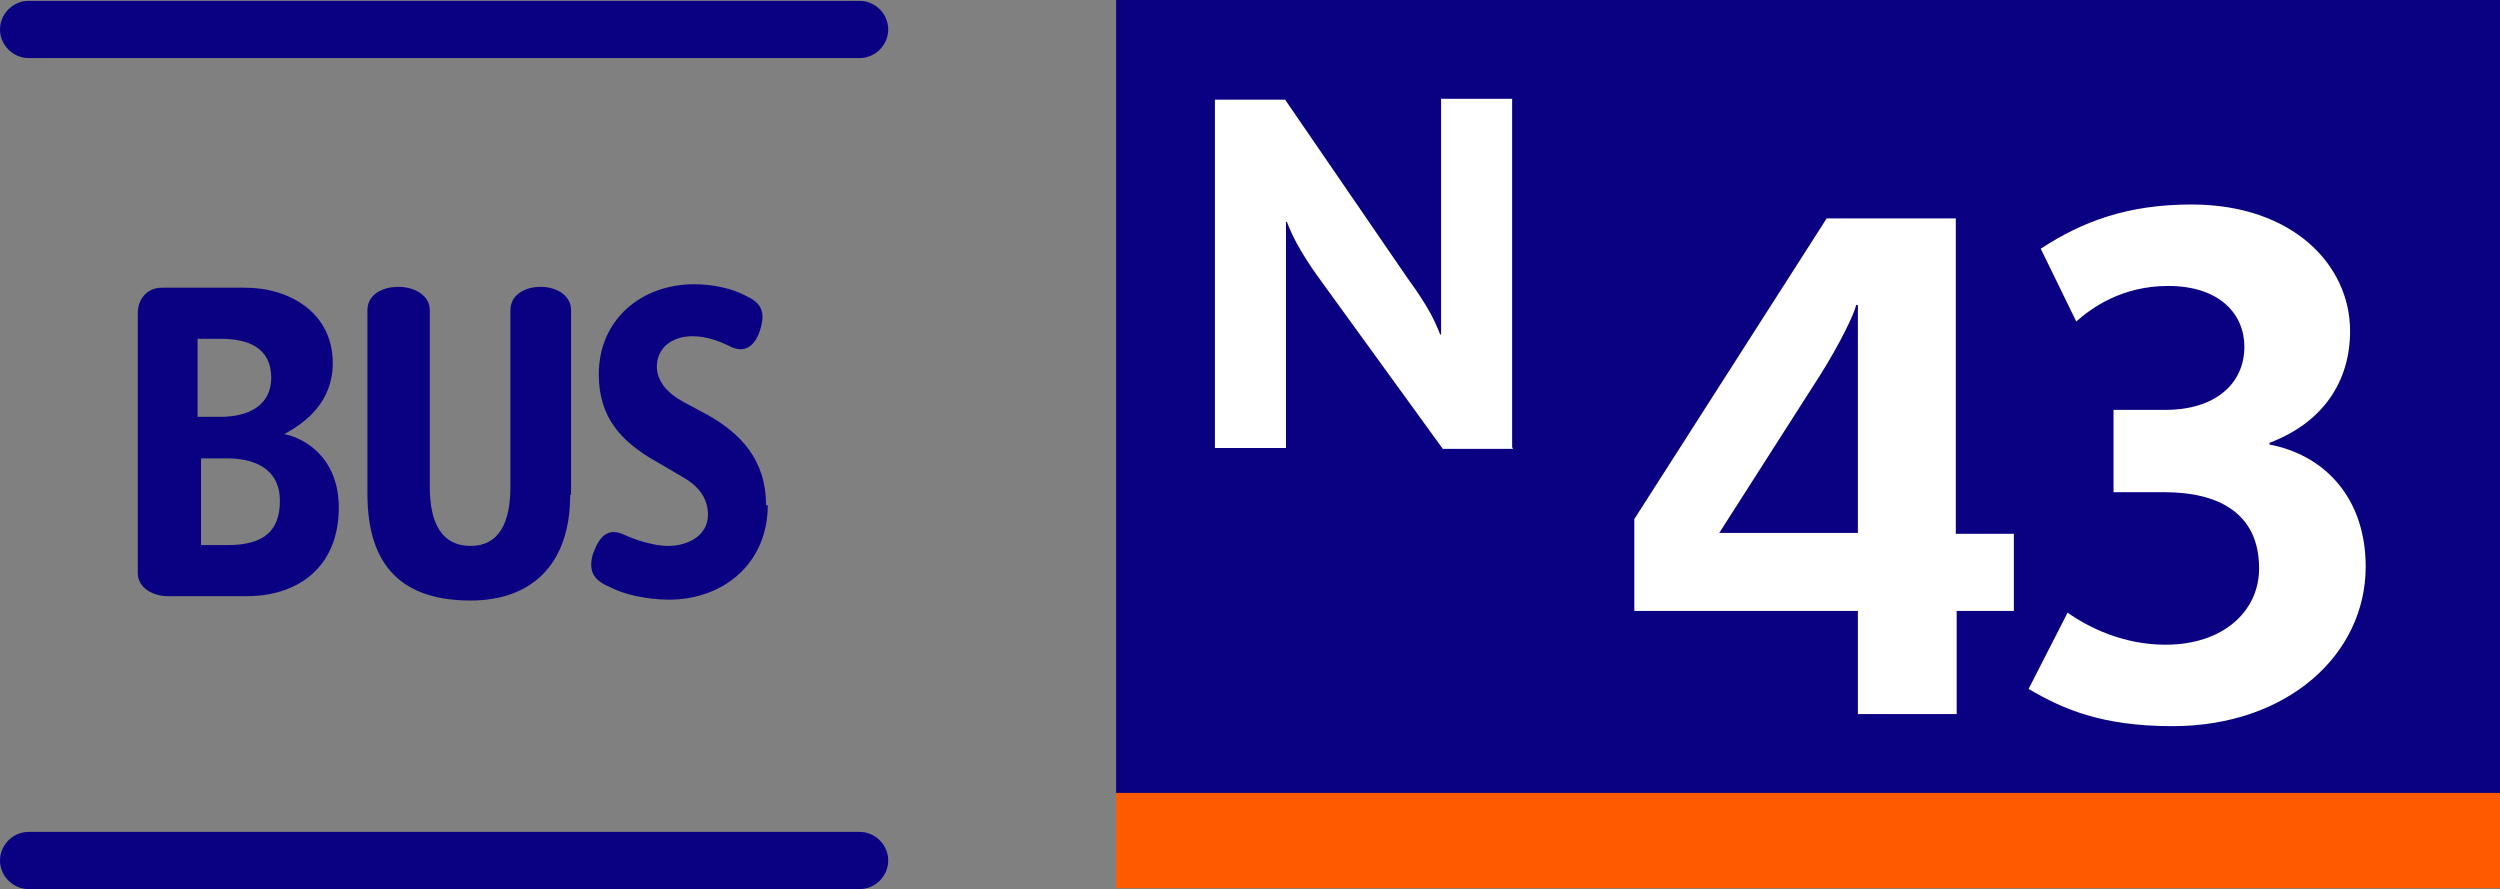
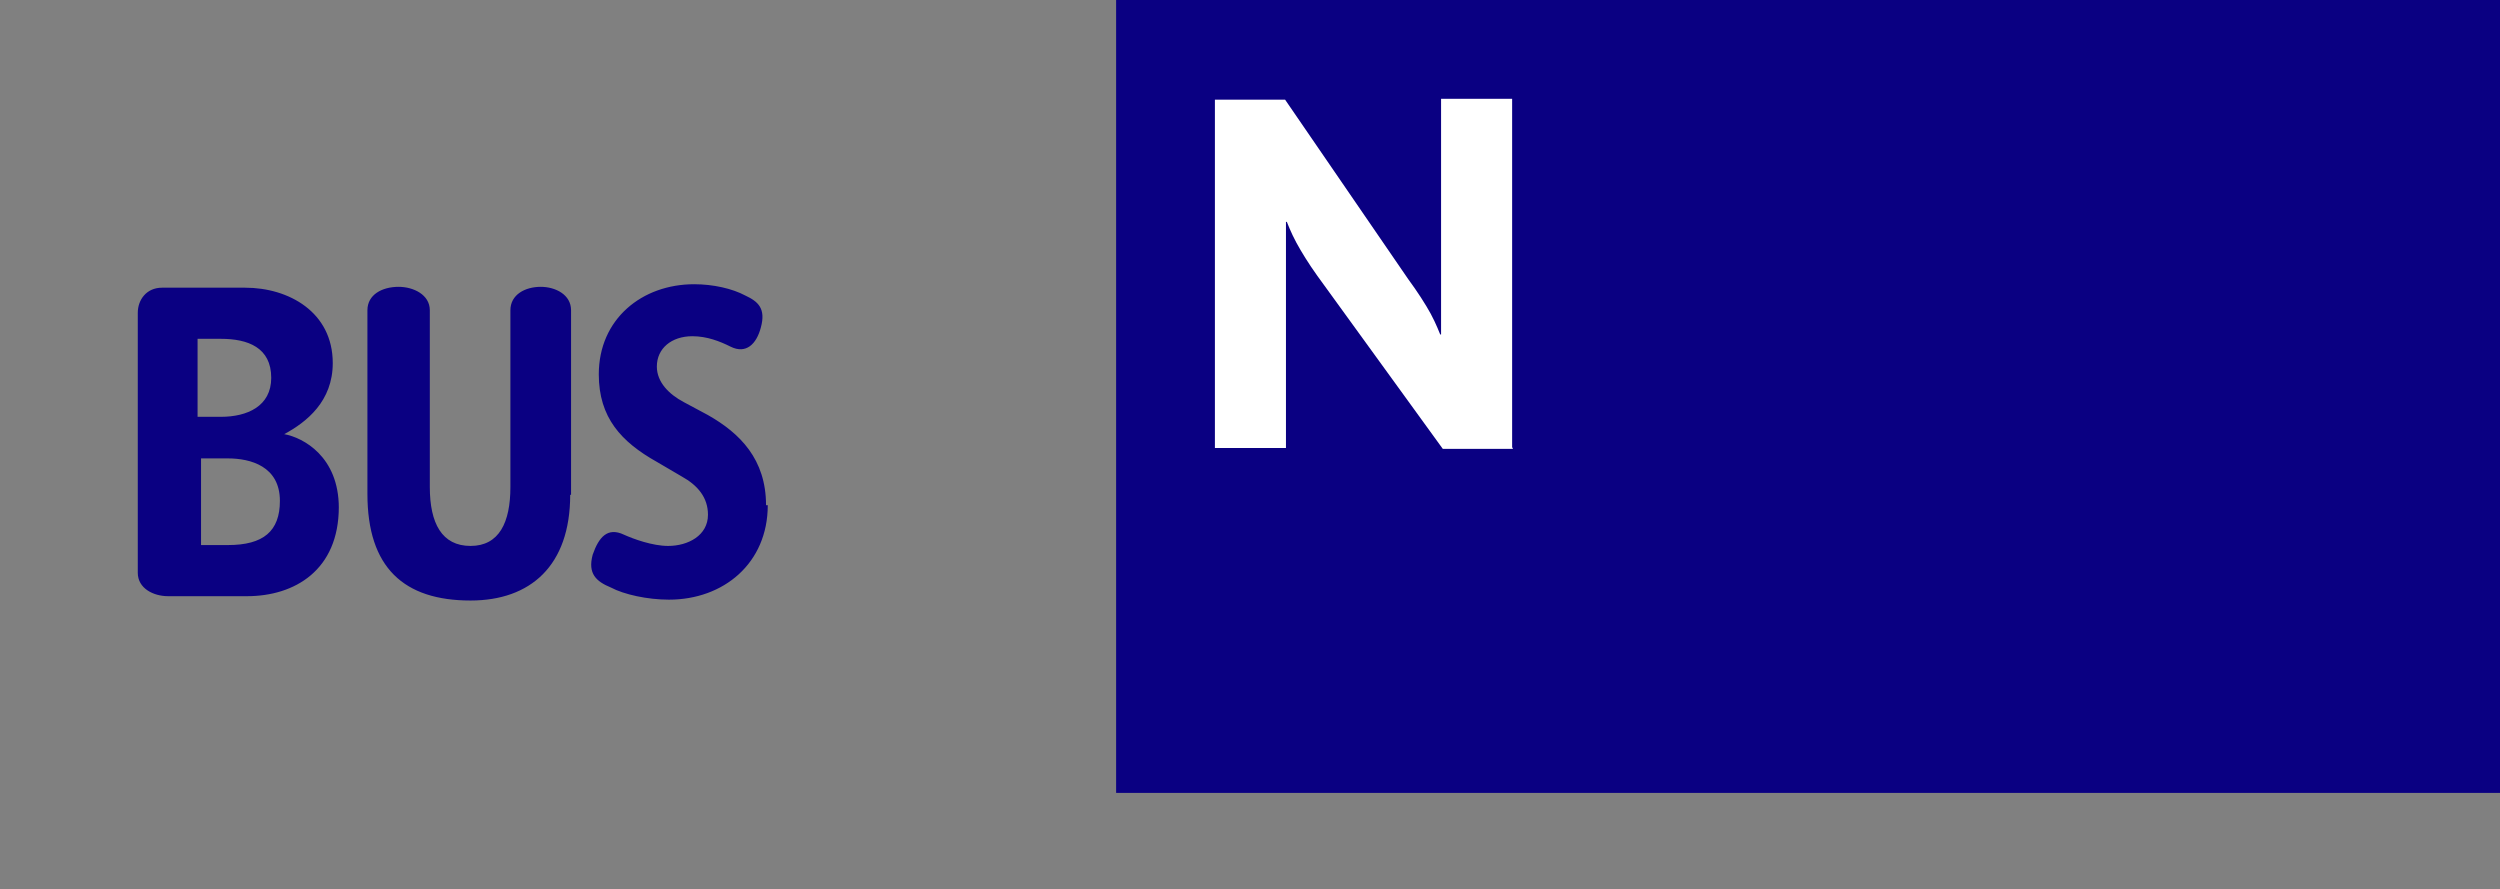
<svg xmlns="http://www.w3.org/2000/svg" id="Calque_2" data-name="Calque 2" viewBox="0 0 28.85 10.26">
  <rect x="0" y="0" width="28.85" height="10.26" fill="#808080" stroke="none" />
  <defs>
    <style> .cls-1 { fill: #0a0082; } .cls-2, .cls-3 { fill: #fff; } .cls-3 { fill-rule: evenodd; } .cls-4 { fill: #ff5a00; } </style>
  </defs>
  <g id="Calque_2-2" data-name="Calque 2">
    <g>
      <g id="Logos">
        <g>
          <path class="cls-1" d="M8.84,5.83c0-.53-.3-.83-.67-1.04l-.28-.15c-.17-.09-.31-.23-.31-.41,0-.21.17-.35.41-.35.17,0,.32.06.44.12.18.09.3-.03.35-.22.06-.22-.03-.3-.18-.37-.15-.08-.37-.13-.59-.13-.6,0-1.1.4-1.1,1.04,0,.5.26.78.67,1.01l.29.17c.18.1.3.24.3.44,0,.24-.23.36-.46.36-.18,0-.4-.08-.51-.13-.19-.09-.29.03-.36.23-.06.22.04.31.21.38.15.08.42.14.67.14.63,0,1.14-.42,1.14-1.09M6.59,5.71v-2.13c0-.18-.18-.27-.35-.27-.18,0-.35.09-.35.27v2.04c0,.41-.13.68-.46.68s-.47-.26-.47-.68v-2.04c0-.18-.19-.27-.36-.27-.19,0-.36.09-.36.27v2.12c0,.85.42,1.23,1.19,1.23.69,0,1.15-.4,1.15-1.22M3.91,5.86c0-.59-.41-.81-.63-.85h0c.26-.14.56-.38.56-.82,0-.59-.51-.87-1.01-.87h-.96c-.18,0-.28.14-.28.29v3c0,.18.18.27.35.27h.91c.55,0,1.06-.3,1.06-1.03M3.13,4.36c0,.33-.28.45-.58.45h-.27v-.9h.27c.31,0,.58.1.58.45M3.23,5.78c0,.35-.19.51-.6.51h-.31v-1h.31c.26,0,.6.09.6.49" />
-           <path class="cls-1" d="M9.93.67H.33c-.18,0-.33-.15-.33-.33s.15-.33.33-.33h9.59c.18,0,.33.15.33.33s-.15.33-.33.33" />
-           <path class="cls-1" d="M9.93,10.26H.33c-.18,0-.33-.15-.33-.33s.15-.33.33-.33h9.59c.18,0,.33.15.33.33s-.15.33-.33.33" />
        </g>
      </g>
      <g>
        <g>
-           <rect class="cls-4" x="12.88" y="0" width="15.97" height="10.25" />
          <rect class="cls-1" x="12.88" y="0" width="15.97" height="9.15" />
        </g>
        <path class="cls-3" d="M17.45,5.16V1.14h-.82v2.72h-.01s-.05-.13-.11-.24c-.06-.11-.15-.25-.26-.4l-1.42-2.07h-.81v4.02h.82v-2.61h.01s.05.13.11.24c.06.11.14.24.24.38l1.45,2h.81Z" />
        <g>
-           <path class="cls-2" d="M22.58,7.05v1.19h-1.14v-1.19h-2.58v-1.06l2.22-3.47h1.49v3.64h.67v.89h-.67ZM21.44,3.52h-.02c-.02.1-.19.45-.41.8l-1.17,1.83h1.6v-2.64h0Z" />
-           <path class="cls-2" d="M25.07,8.38c-.82,0-1.27-.2-1.66-.43l.45-.88c.24.17.64.37,1.13.37.67,0,1.08-.39,1.08-.88,0-.66-.5-.88-1.09-.88h-.59v-.95h.6c.56,0,.91-.29.91-.73,0-.37-.28-.7-.88-.7-.53,0-.88.25-1.06.41l-.41-.84c.49-.32,1.01-.51,1.74-.51,1.17,0,1.83.7,1.83,1.46,0,.59-.32,1.06-.93,1.29v.02c.63.12,1.11.61,1.11,1.41,0,1.01-.9,1.84-2.23,1.84Z" />
-         </g>
+           </g>
      </g>
    </g>
  </g>
</svg>